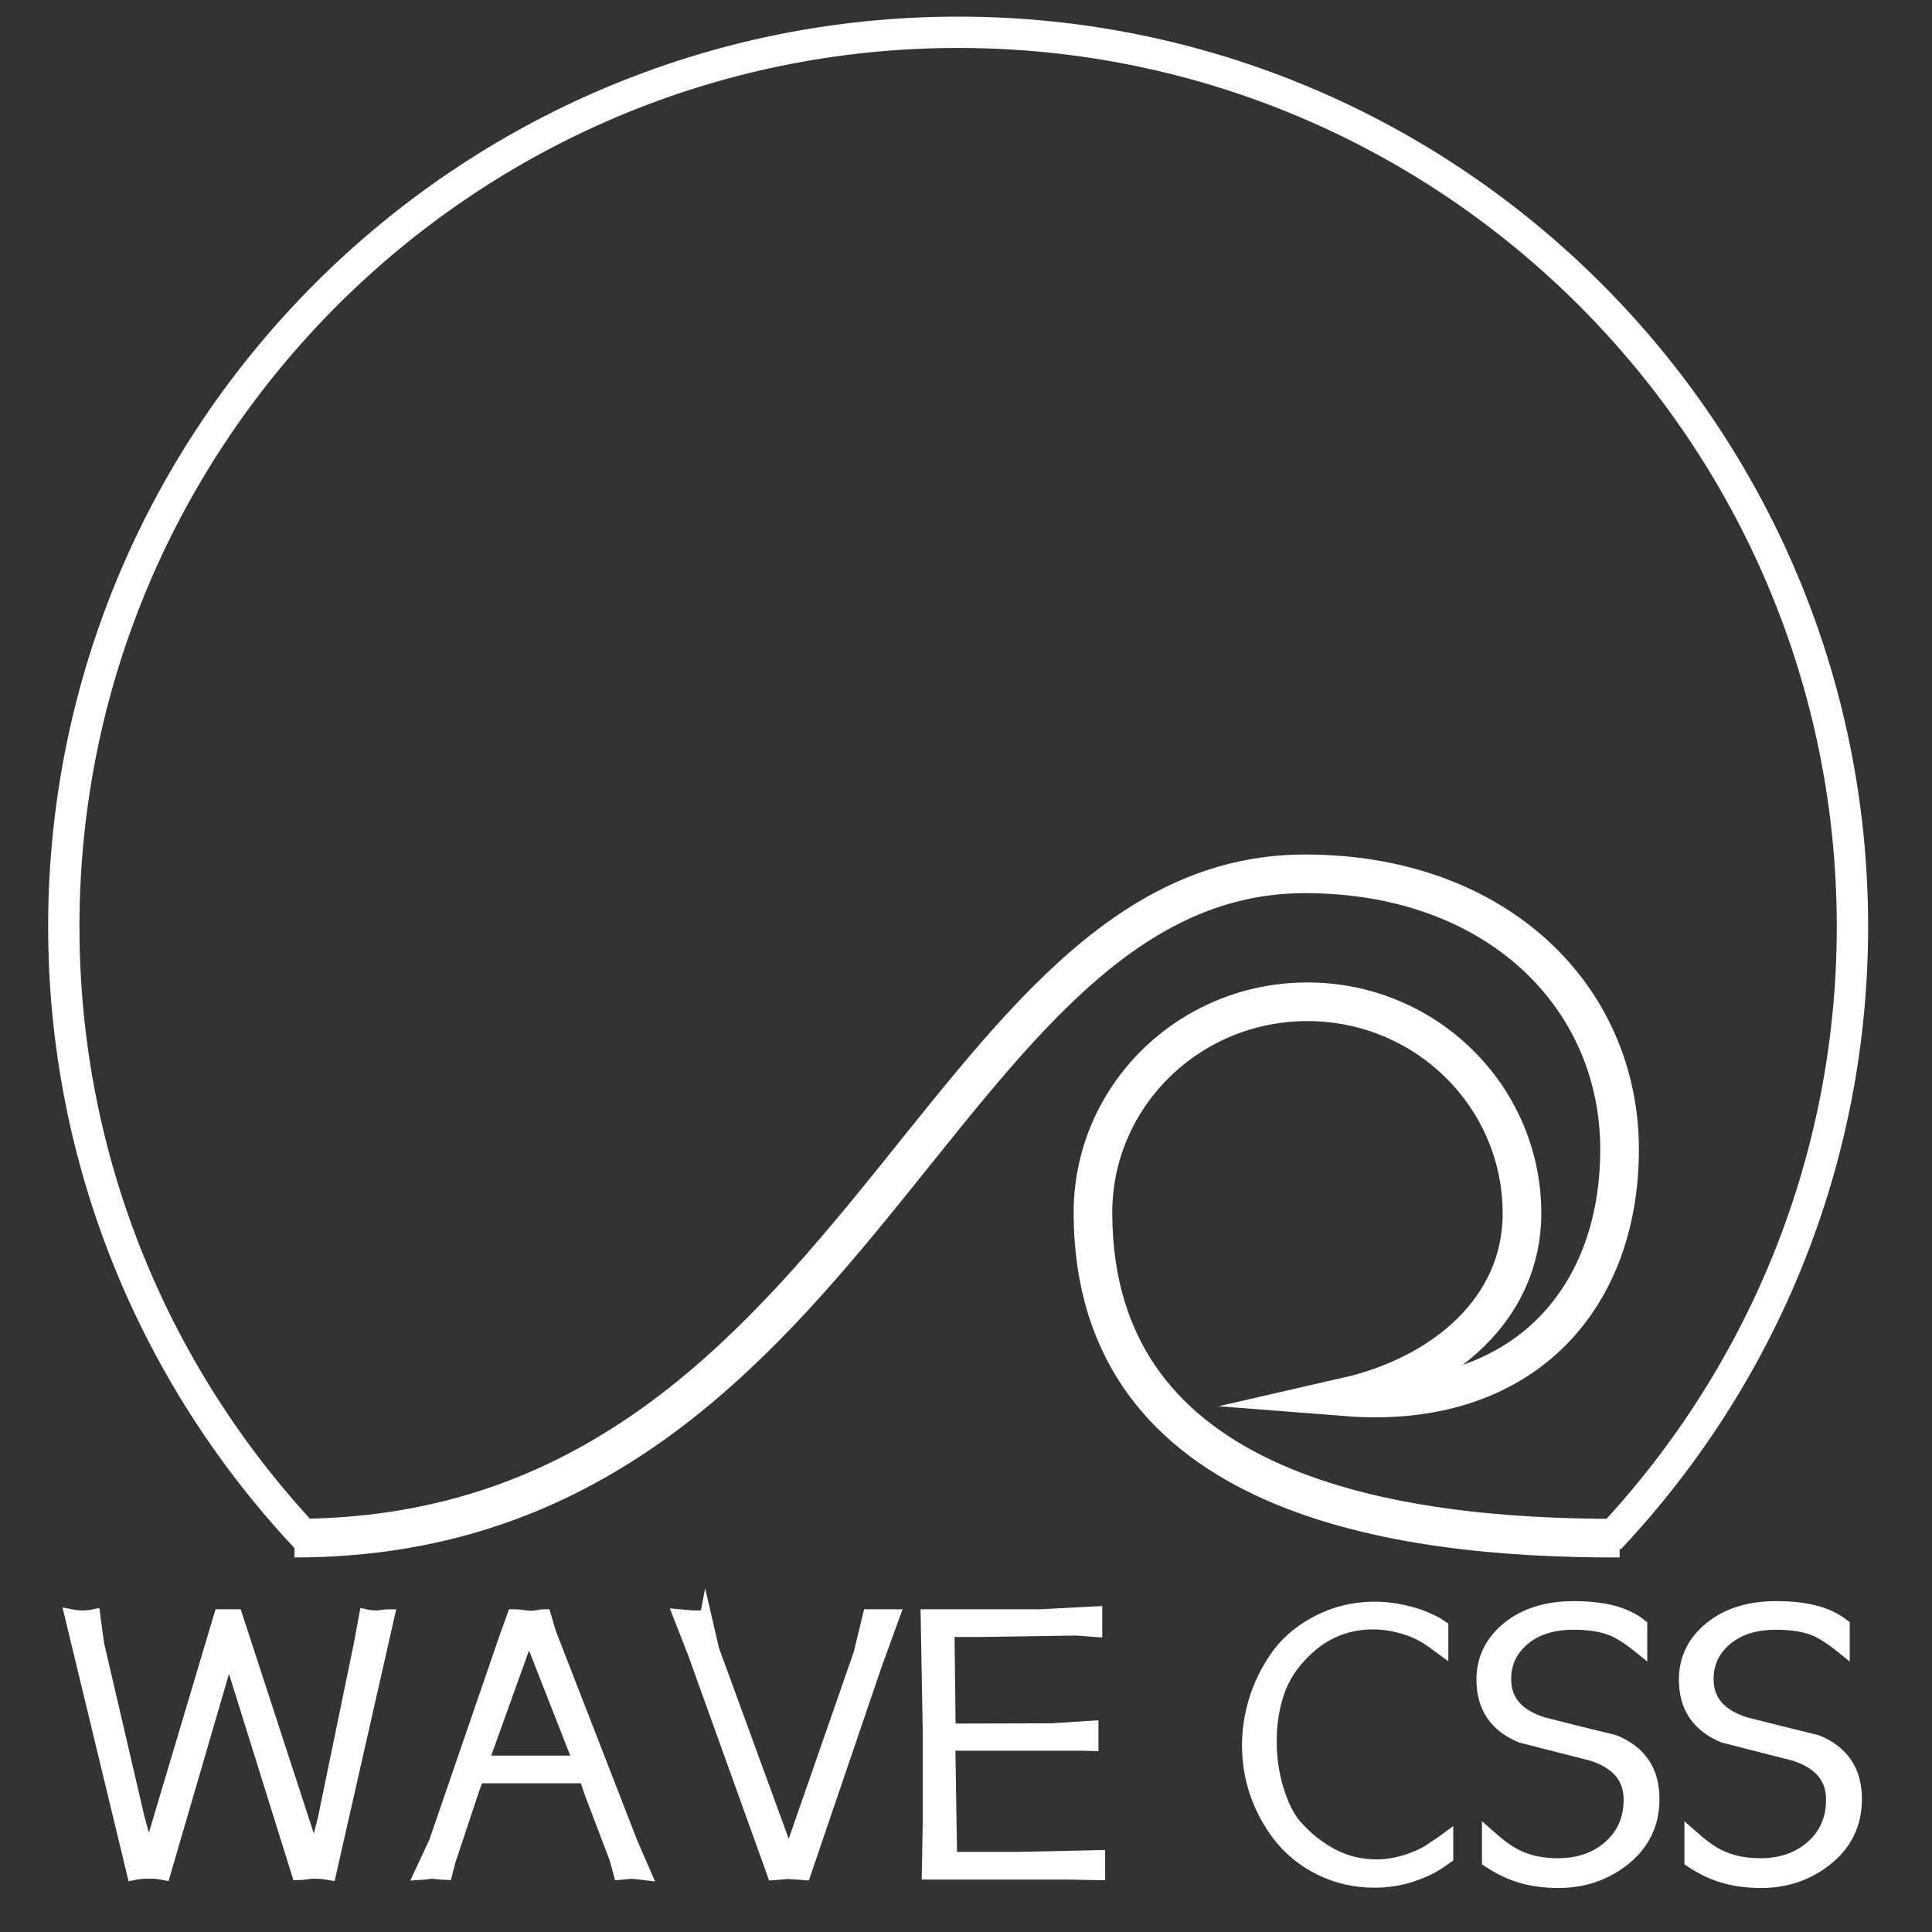
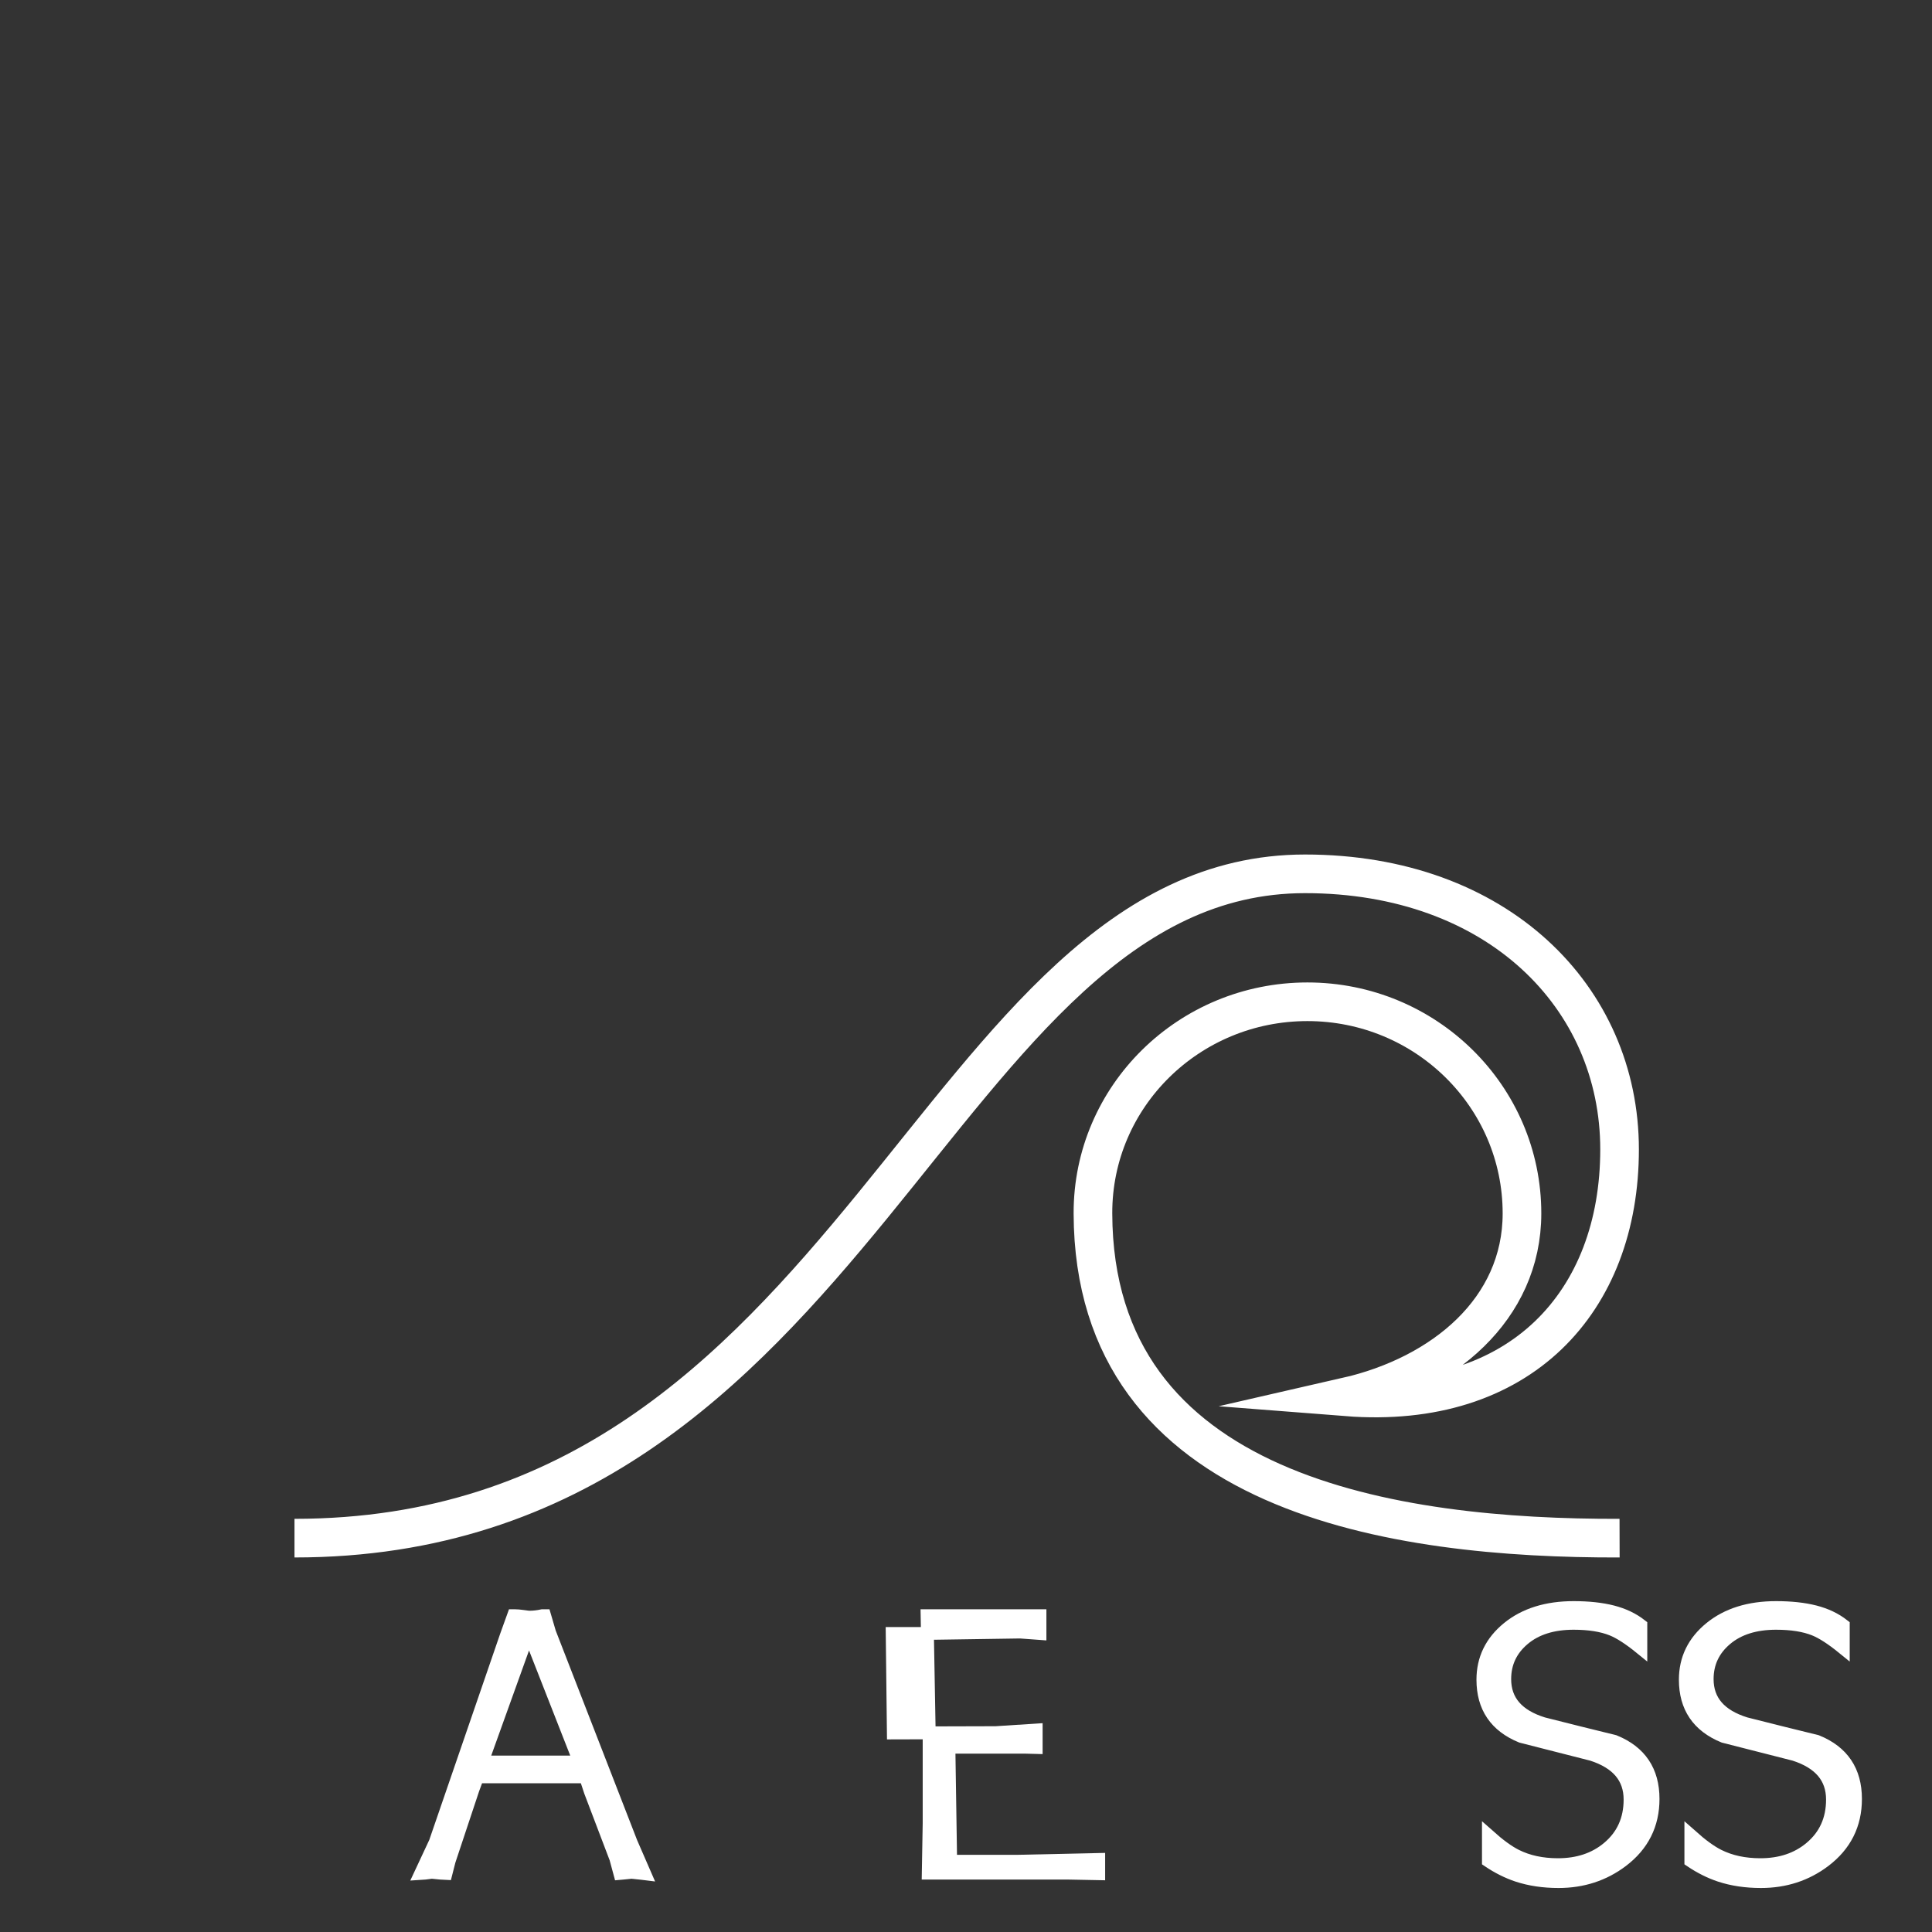
<svg xmlns="http://www.w3.org/2000/svg" version="1.1" id="Layer_1" x="0px" y="0px" width="150px" height="150px" viewBox="0 0 150 150" enable-background="new 0 0 150 150" xml:space="preserve">
  <rect x="0" y="0" width="150" height="150" fill="#333333" stroke="none" />
  <path fill="none" stroke="#FFFFFF" stroke-width="3" stroke-miterlimit="22.926" d="M22.864,119.421  c43.776,0,49.715-51.577,78.457-51.577c14.936,0,24.422,9.58,24.422,21.396c0,11.818-7.702,20.267-21.209,19.211  c7.495-1.713,13.632-6.799,13.632-14.242c0-9.075-7.457-16.432-16.658-16.432c-9.197,0-16.677,7.342-16.652,16.432  c0.055,21.929,23.524,25.257,40.888,25.213" />
-   <path fill="#FFFFFF" stroke="#FFFFFF" stroke-miterlimit="10" d="M143.107,71.942c0,18.347-7.234,35.033-18.991,47.37  c0.056-0.003,0.11-0.009,0.169-0.009c0.572,0,1.057,0.134,1.458,0.359c11.652-12.529,18.798-29.302,18.798-47.72  c0-38.682-31.471-70.151-70.152-70.151c-38.681,0-70.151,31.469-70.151,70.151c0,18.388,7.129,35.131,18.748,47.653  c0.416-0.268,0.932-0.432,1.549-0.439C12.856,106.834,5.669,90.219,5.669,71.942c0-37.893,30.828-68.719,68.719-68.719  C112.281,3.223,143.107,34.049,143.107,71.942z" />
  <g>
-     <path fill="#FFFFFF" stroke="#FFFFFF" stroke-miterlimit="10" d="M30.136,125.444l-4.539,20.029   c-0.408-0.075-0.824-0.112-1.248-0.112c-0.136,0-0.333,0.019-0.589,0.058s-0.461,0.059-0.612,0.059l-5.387-17.251l-5.027,17.243   c-0.284-0.055-0.494-0.086-0.628-0.095c-0.135-0.01-0.337-0.014-0.606-0.014c-0.389,0-0.771,0.037-1.145,0.112l-4.833-20.029   c0.151,0.03,0.294,0.053,0.43,0.067s0.294,0.022,0.476,0.022c0.287,0,0.574-0.03,0.861-0.09l0.294,2.188l3.132,13.461l0.822,3.02   l5.57-18.669h1.219l6.093,18.687l0.745-2.876l2.81-13.624l0.403-2.187c0.135,0.03,0.267,0.053,0.395,0.067   c0.127,0.015,0.29,0.022,0.485,0.022c0.105,0,0.248-0.015,0.428-0.045S30.016,125.444,30.136,125.444z" />
    <path fill="#FFFFFF" stroke="#FFFFFF" stroke-miterlimit="10" d="M50.054,145.474l-0.227-0.028l-0.793-0.084l-0.657,0.067   l-0.25,0.022l-0.317-1.172l-1.974-5.189l-0.375-1.136h-8.383l-0.353,0.954l-1.852,5.57l-0.248,0.973l-0.428-0.022l-0.676-0.067   l-0.518,0.067l-0.338,0.022l1.129-2.416l5.513-16.032l0.562-1.559h0.09c0.181,0,0.398,0.019,0.655,0.056   c0.256,0.038,0.421,0.057,0.497,0.057c0.316,0,0.647-0.037,0.994-0.112h0.181l0.384,1.31l6.335,16.308L50.054,145.474z    M45.006,136.803l-3.953-10.084l-3.625,10.084H45.006z" />
-     <path fill="#FFFFFF" stroke="#FFFFFF" stroke-miterlimit="10" d="M69.36,125.444l-1.387,3.813l-5.523,16.217l-1.242-0.09   l-1.152,0.09l-6.187-17.207l-1.106-2.822c0.166,0.015,0.335,0.03,0.508,0.045s0.35,0.03,0.531,0.045c0.136,0,0.233,0,0.294,0   c0.407,0,0.618-0.03,0.633-0.09l0.611,2.641l5.908,16.165l5.531-15.896l0.702-2.91c0.196,0,0.366,0,0.509,0s0.306,0,0.487,0   c0.166,0,0.279,0,0.339,0c0.076,0,0.159,0,0.249,0C69.202,125.444,69.3,125.444,69.36,125.444z" />
-     <path fill="#FFFFFF" stroke="#FFFFFF" stroke-miterlimit="10" d="M85.303,145.474l-2.326-0.045h-5.441H72.07l0.068-3.857v-7.376   l-0.158-8.751h2.665h6.097l4.336-0.227v1.378l-1.536-0.113l-7.542,0.113h-2.394l0.09,7.723l7.949-0.022l3.139-0.203v1.354   l-0.837-0.022H73.673l0.136,8.853h5.284l6.21-0.136V145.474z" />
-     <path fill="#FFFFFF" stroke="#FFFFFF" stroke-miterlimit="10" d="M112.332,144.187l-0.294,0.203   c-0.331,0.241-0.654,0.444-0.971,0.61c-0.316,0.165-0.708,0.335-1.174,0.508c-0.467,0.173-0.968,0.309-1.502,0.406   c-0.535,0.098-1.096,0.146-1.683,0.146c-1.49,0-2.883-0.315-4.178-0.948c-1.295-0.632-2.379-1.513-3.251-2.642   c-0.738-0.964-1.314-2.036-1.728-3.218c-0.415-1.182-0.621-2.436-0.621-3.76c0-1.13,0.169-2.266,0.508-3.41   c0.339-1.144,0.873-2.258,1.604-3.342c0.729-1.084,1.734-1.979,3.015-2.688c1.445-0.798,3.003-1.197,4.674-1.197   c0.994,0,2.024,0.158,3.094,0.475c0.316,0.09,0.67,0.226,1.062,0.406c0.15,0.061,0.369,0.166,0.655,0.316l0.406,0.271v1.672   l-0.339-0.249c-0.437-0.331-0.806-0.579-1.106-0.745c-0.422-0.24-0.881-0.437-1.378-0.587c-0.843-0.271-1.686-0.406-2.528-0.406   c-2.229,0-4.133,0.873-5.714,2.619c-0.798,0.858-1.374,1.845-1.728,2.958c-0.354,1.114-0.53,2.312-0.53,3.591   c0,1.354,0.188,2.631,0.564,3.827c0.376,1.197,0.836,2.111,1.378,2.744c0.872,0.979,1.836,1.742,2.89,2.292s2.19,0.824,3.41,0.824   c1.009,0,2.04-0.218,3.094-0.655c0.346-0.136,0.678-0.301,0.993-0.497c0.392-0.271,0.708-0.481,0.949-0.632l0.429-0.316V144.187z" />
+     <path fill="#FFFFFF" stroke="#FFFFFF" stroke-miterlimit="10" d="M85.303,145.474l-2.326-0.045h-5.441H72.07l0.068-3.857v-7.376   l-0.158-8.751h2.665h6.097v1.378l-1.536-0.113l-7.542,0.113h-2.394l0.09,7.723l7.949-0.022l3.139-0.203v1.354   l-0.837-0.022H73.673l0.136,8.853h5.284l6.21-0.136V145.474z" />
    <path fill="#FFFFFF" stroke="#FFFFFF" stroke-miterlimit="10" d="M128.342,139.67c0,1.987-0.805,3.591-2.416,4.811   c-1.415,1.068-3.056,1.603-4.923,1.603c-1.159,0-2.221-0.157-3.184-0.474c-0.768-0.256-1.521-0.633-2.258-1.129v-1.965   c0.827,0.737,1.542,1.257,2.145,1.558c0.934,0.467,2.018,0.7,3.252,0.7c1.565,0,2.868-0.437,3.906-1.31   c1.13-0.948,1.694-2.197,1.694-3.748c0-1.701-0.986-2.868-2.959-3.501c-1.836-0.466-3.665-0.933-5.487-1.399   c-1.986-0.813-2.98-2.281-2.98-4.403c0-1.611,0.651-2.947,1.953-4.009c1.303-1.061,3-1.592,5.093-1.592   c1.159,0,2.164,0.109,3.015,0.327c0.85,0.219,1.584,0.568,2.201,1.051v1.761c-0.889-0.723-1.634-1.204-2.235-1.445   c-0.783-0.315-1.776-0.474-2.98-0.474c-1.626,0-2.925,0.41-3.896,1.23s-1.457,1.855-1.457,3.104c0,1.687,0.994,2.838,2.981,3.455   c1.836,0.467,3.681,0.926,5.532,1.378C127.341,136.012,128.342,137.503,128.342,139.67z" />
    <path fill="#FFFFFF" stroke="#FFFFFF" stroke-miterlimit="10" d="M144.059,139.67c0,1.987-0.805,3.591-2.416,4.811   c-1.415,1.068-3.056,1.603-4.923,1.603c-1.159,0-2.221-0.157-3.184-0.474c-0.768-0.256-1.521-0.633-2.258-1.129v-1.965   c0.827,0.737,1.542,1.257,2.145,1.558c0.934,0.467,2.018,0.7,3.252,0.7c1.565,0,2.868-0.437,3.906-1.31   c1.13-0.948,1.694-2.197,1.694-3.748c0-1.701-0.986-2.868-2.959-3.501c-1.836-0.466-3.665-0.933-5.487-1.399   c-1.986-0.813-2.98-2.281-2.98-4.403c0-1.611,0.651-2.947,1.953-4.009c1.303-1.061,3-1.592,5.093-1.592   c1.159,0,2.164,0.109,3.015,0.327c0.85,0.219,1.584,0.568,2.201,1.051v1.761c-0.889-0.723-1.634-1.204-2.235-1.445   c-0.783-0.315-1.776-0.474-2.98-0.474c-1.626,0-2.925,0.41-3.896,1.23s-1.457,1.855-1.457,3.104c0,1.687,0.994,2.838,2.981,3.455   c1.836,0.467,3.681,0.926,5.532,1.378C143.058,136.012,144.059,137.503,144.059,139.67z" />
  </g>
</svg>